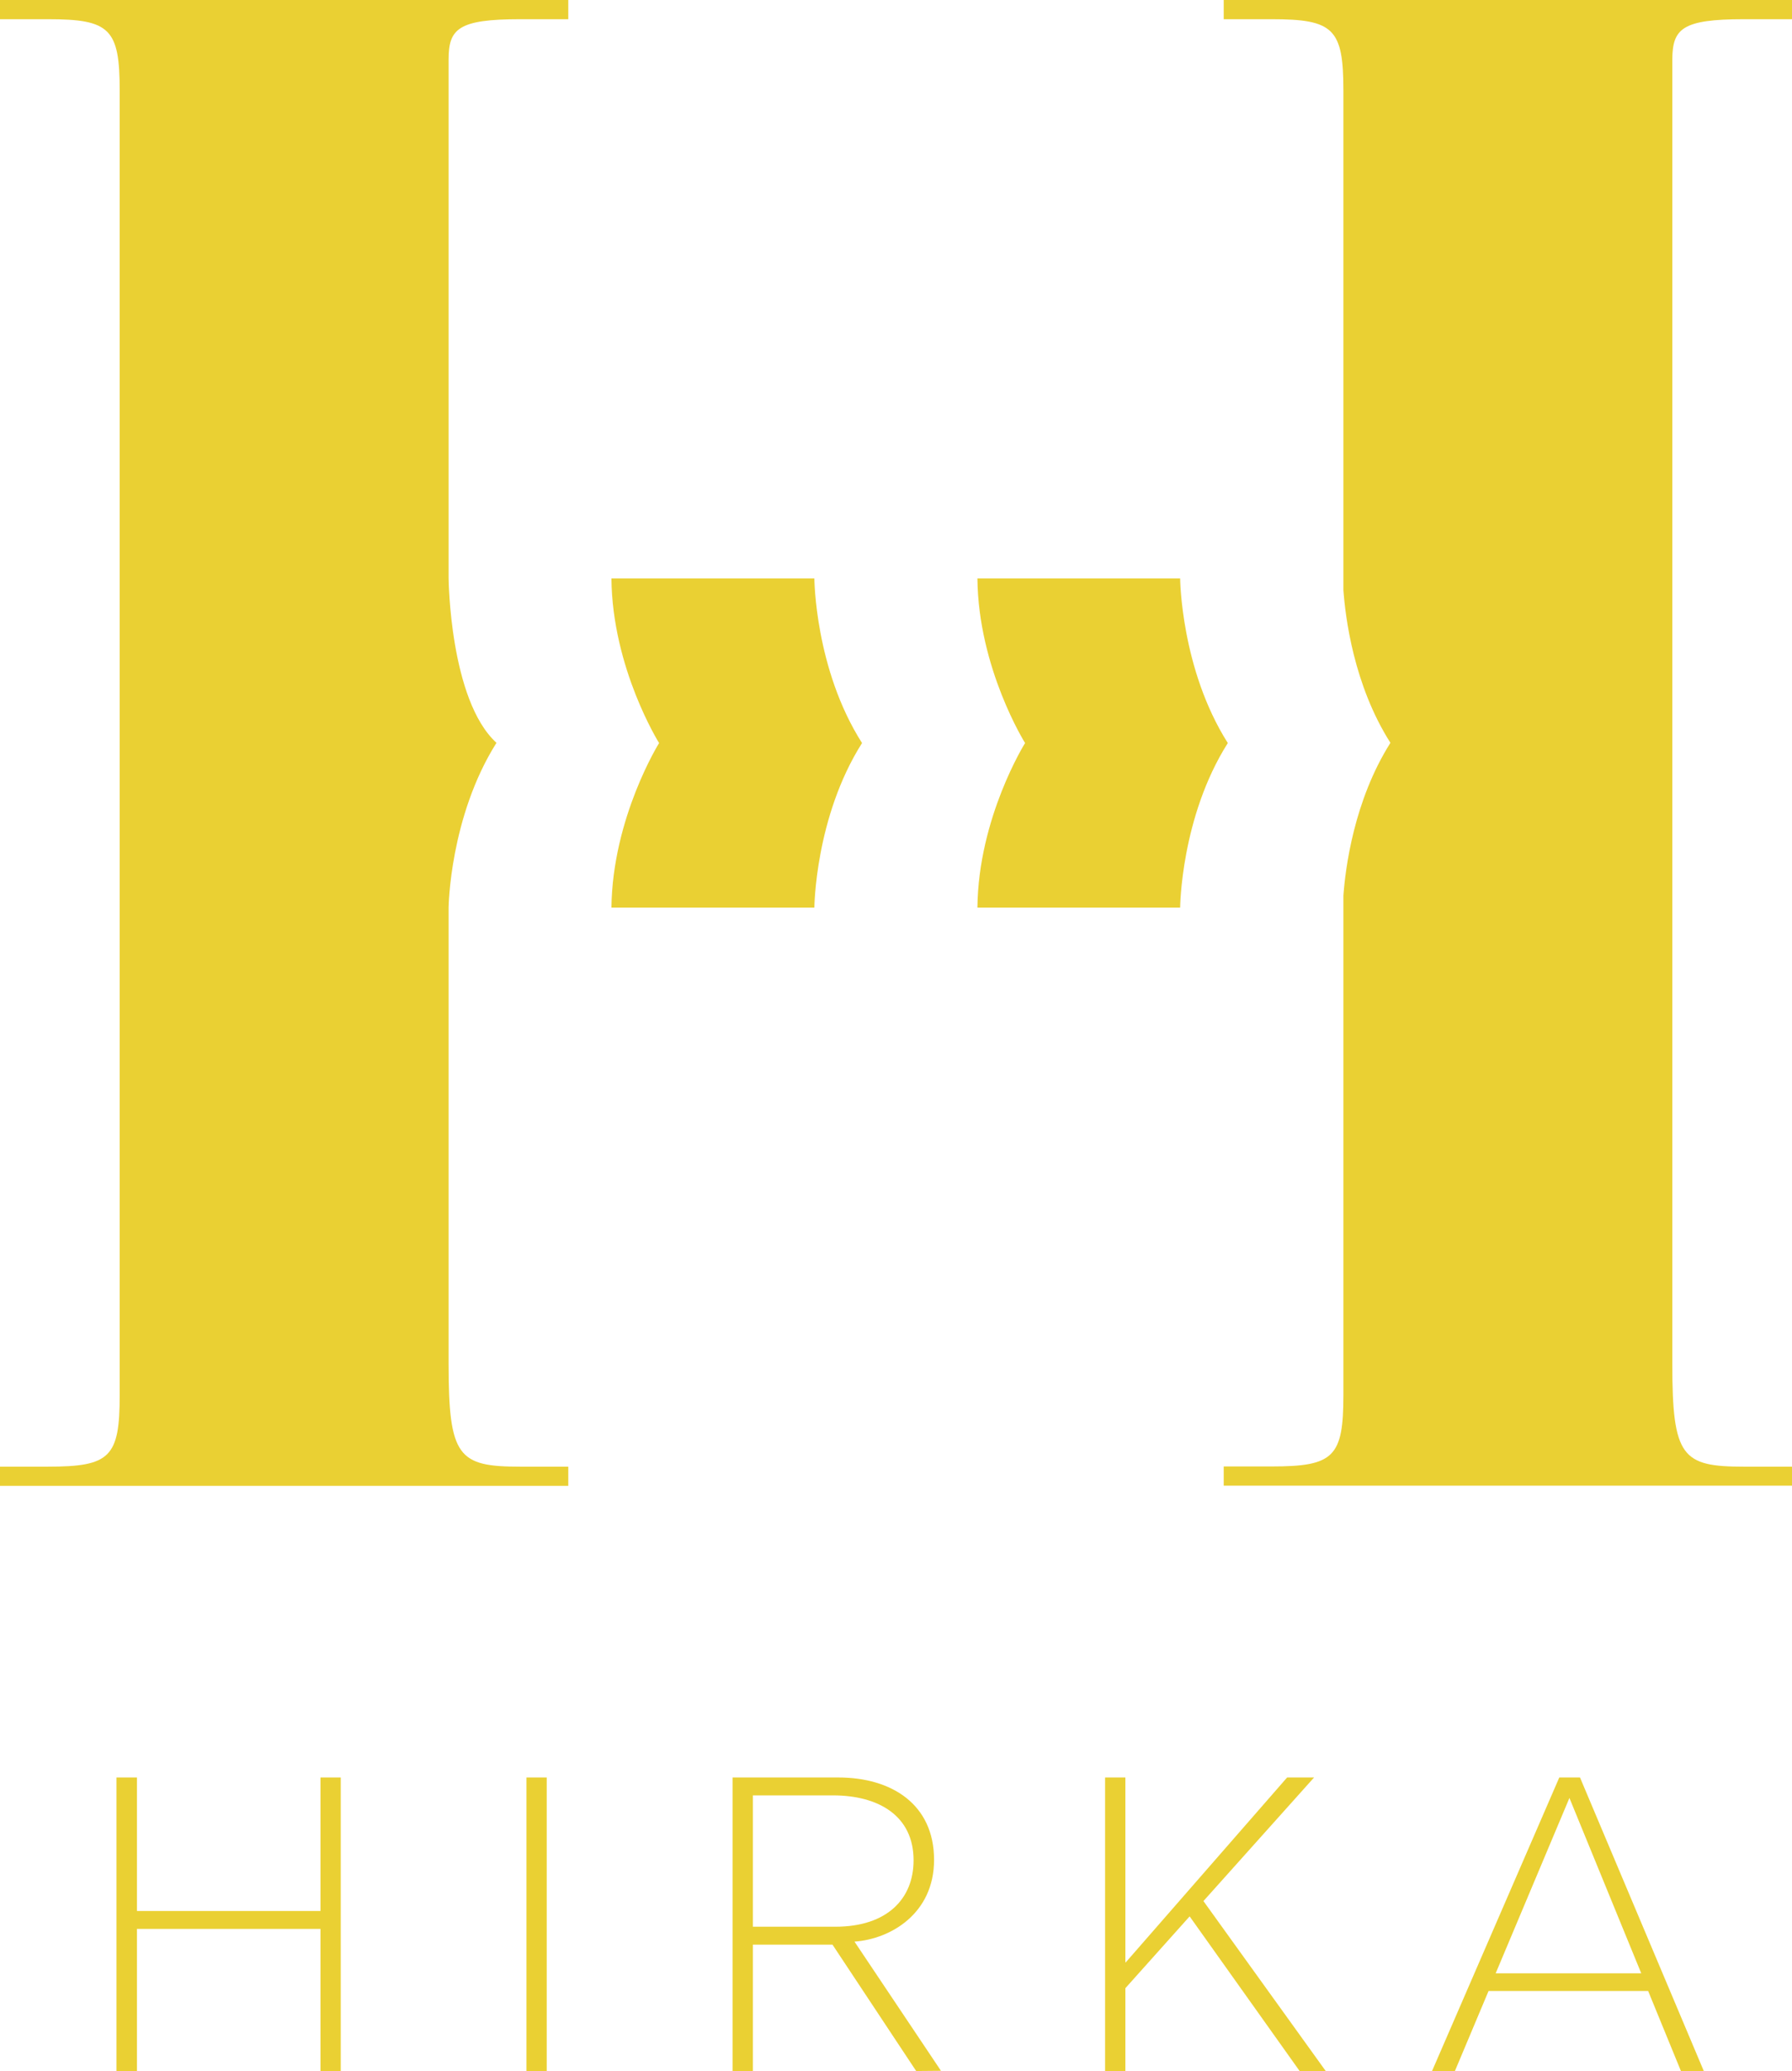
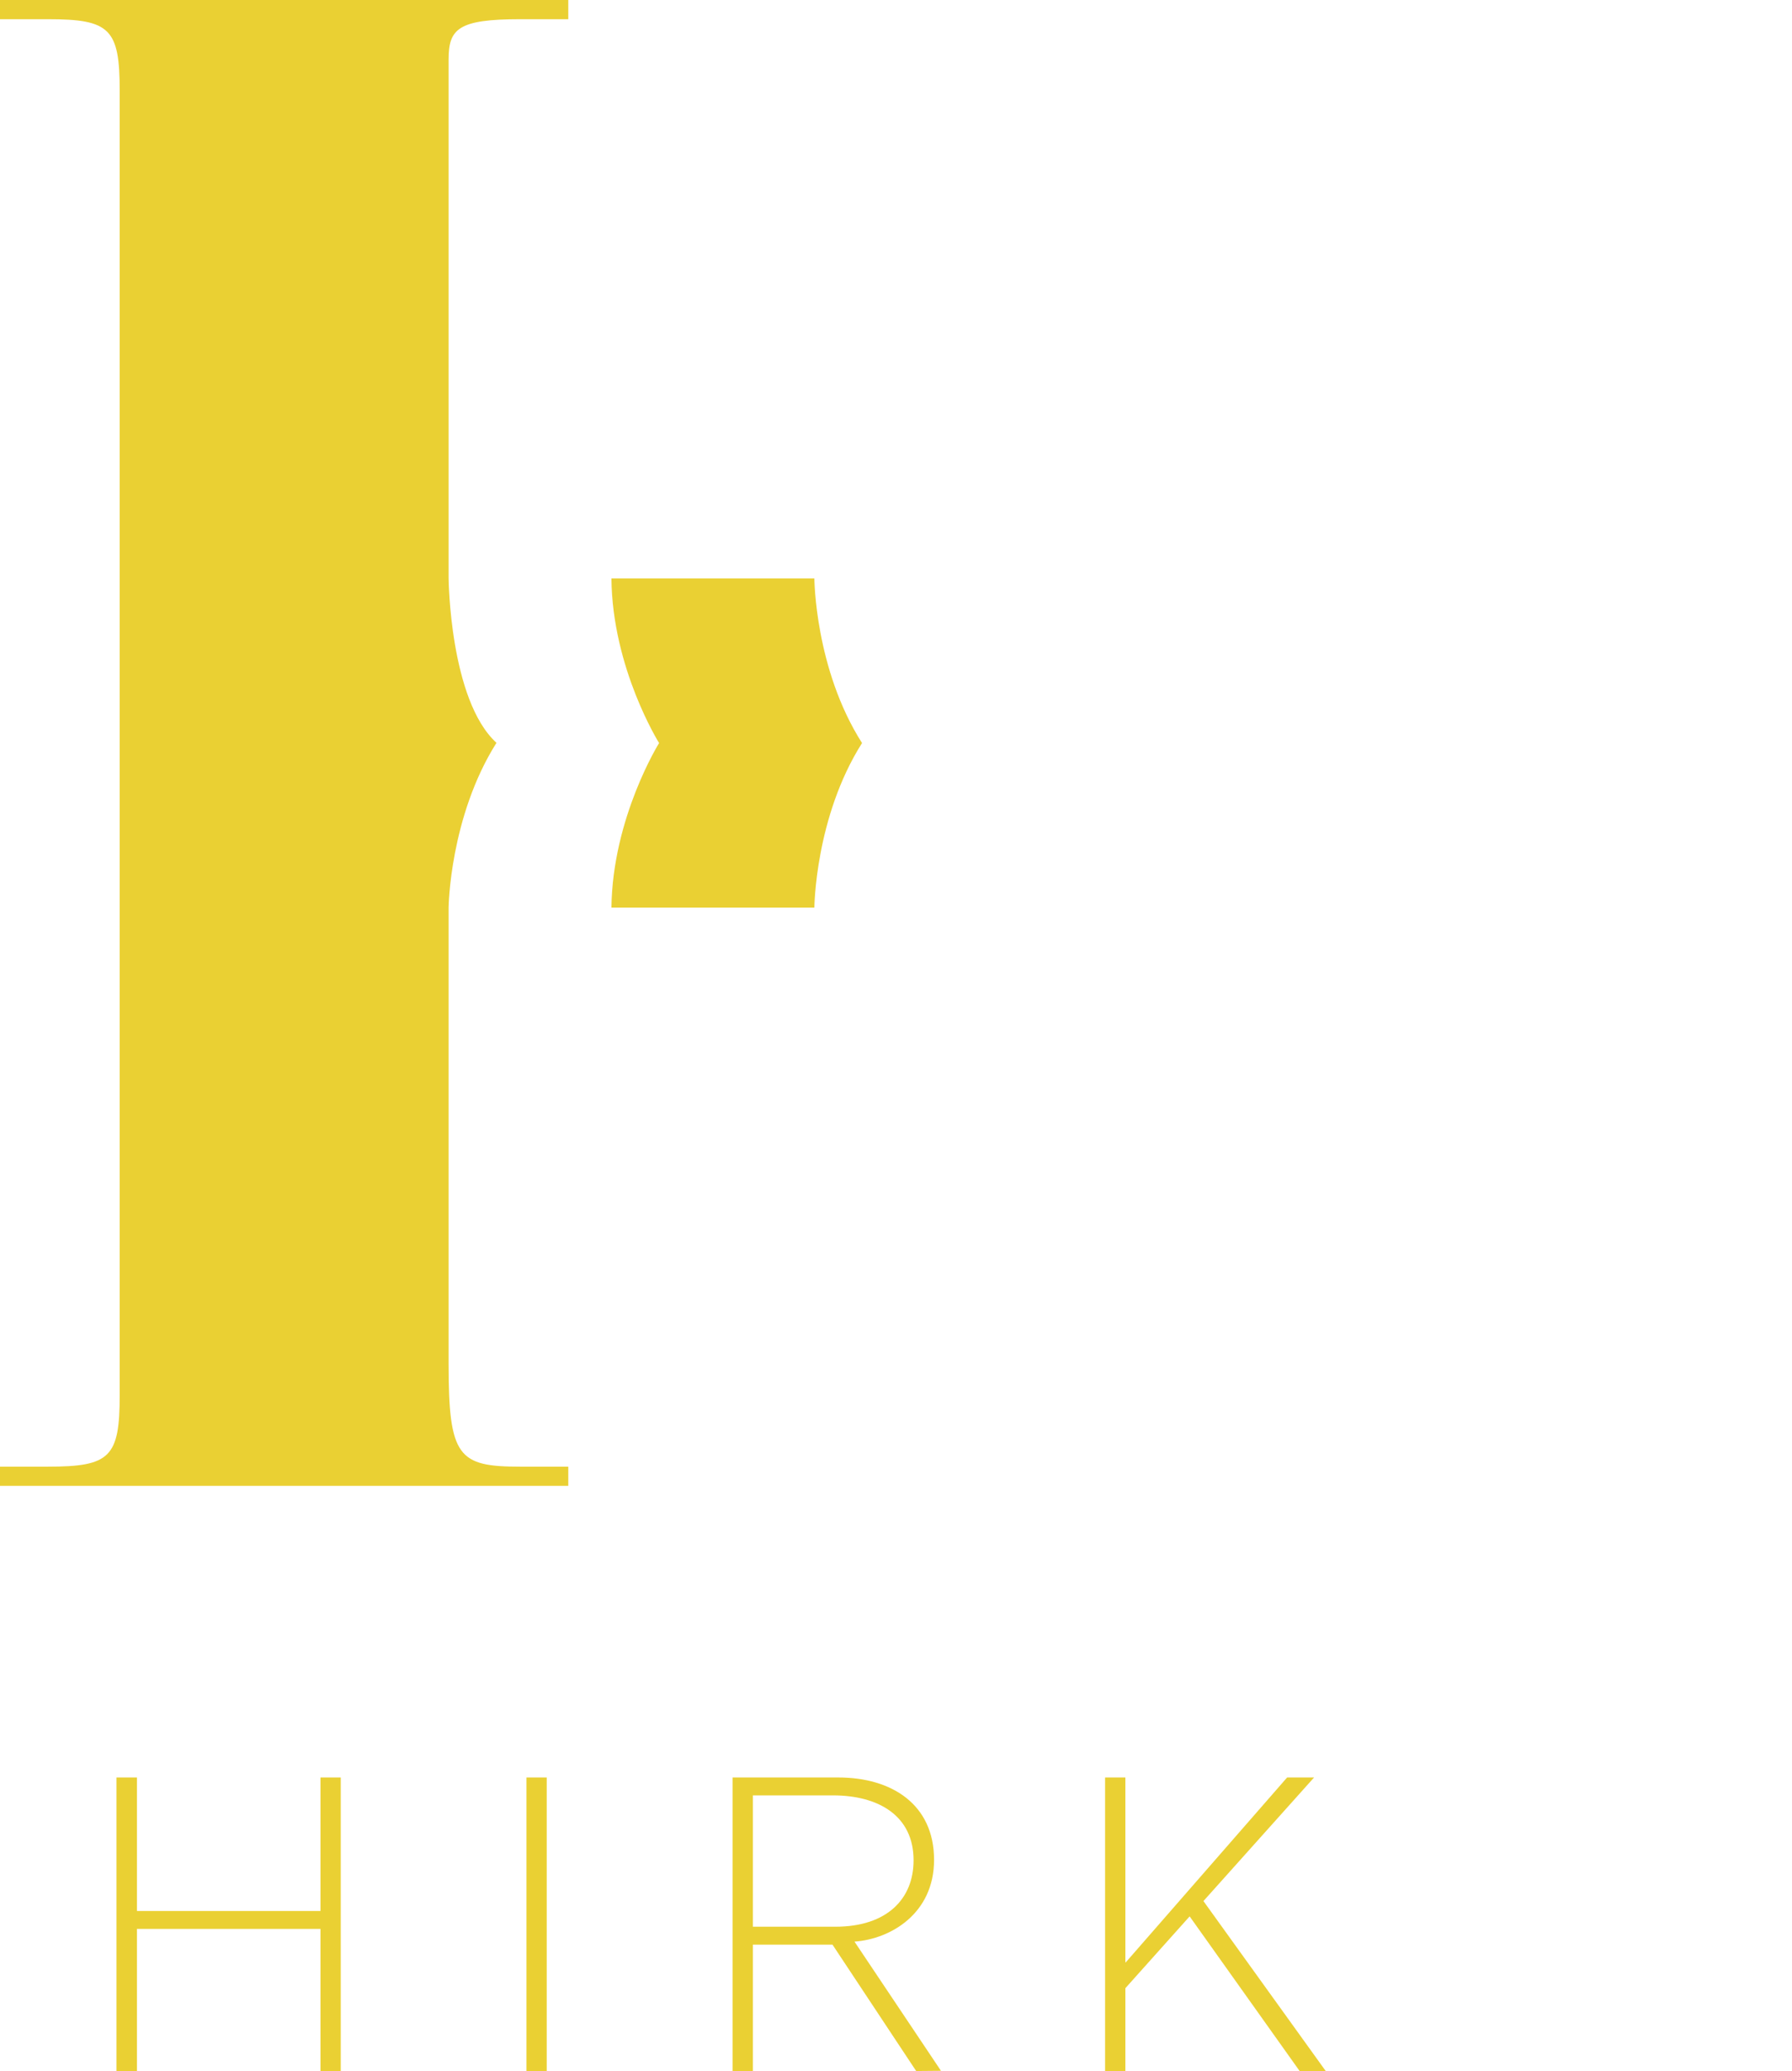
<svg xmlns="http://www.w3.org/2000/svg" version="1.1" id="Capa_1" x="0px" y="0px" viewBox="165 -230.2 830.9 960.2" style="enable-background:new 165 -230.2 830.9 960.2;" xml:space="preserve">
  <style type="text/css">
	.st0{fill:#EAD033;}
</style>
  <g>
    <path id="XMLID_11_" class="st0" d="M406.3-221.3h22.2v-8.9H165v8.9h22.2c28.8,0,33.3,4.4,33.3,33.2v604.7   c0,28.8-4.4,33.2-33.3,33.2H165v8.9h263.5v-8.9h-22.2c-28.8,0-33.3-4.4-33.3-47.8V190.5c0,0,0.5-41.9,22.2-76.3   C373.5,94.4,373,37.9,373,37.9v-240.5C373-216.9,377.5-221.3,406.3-221.3" />
    <path id="XMLID_10_" class="st0" d="M542.6,38h-94.1c0.4,41.7,22.1,76.3,22.1,76.3s-21.6,34.6-22.1,76.3h94.1   c0,0,0.3-41.9,22.1-76.3C542.8,79.9,542.6,38,542.6,38" />
-     <path id="XMLID_9_" class="st0" d="M973.7-221.3h22.2v-8.9H732.4v8.9h22.2c28.8,0,33.3,4.4,33.3,33.2V43.4   c0.9,12.4,4.7,43.9,21.8,70.8c-17,26.9-20.9,58.4-21.8,70.8v231.5c0,28.8-4.4,33.2-33.3,33.2h-22.2v8.9h263.5v-8.8h-22.2   c-28.8,0-33.3-4.4-33.3-47.8v-604.6C940.5-216.9,944.9-221.3,973.7-221.3" />
-     <path id="XMLID_8_" class="st0" d="M712.2,38h-94c0.4,41.7,22.1,76.3,22.1,76.3s-21.7,34.6-22.1,76.3h94c0,0,0.3-41.9,22.1-76.3   C712.5,79.9,712.2,38,712.2,38" />
    <polygon id="XMLID_7_" class="st0" points="313.6,730 313.6,664.1 228.5,664.1 228.5,730 219,730 219,593.9 228.5,593.9    228.5,655.8 313.6,655.8 313.6,593.9 323,593.9 323,730  " />
    <rect id="XMLID_6_" x="409.1" y="593.9" class="st0" width="9.4" height="136.1" />
    <path class="st0" d="M589.8,730L551,671.4h-36.9V730h-9.4V593.9h49c24.8,0,44.4,12.5,44.4,38.2c0,24.8-20,36.7-36.9,37.9l40.1,59.9   L589.8,730L589.8,730z M551.2,602.2h-37.1v60.9h38.2c24.1,0,36.3-13,36.3-30.8C588.6,611.6,572.3,602.2,551.2,602.2" />
    <polygon id="XMLID_3_" class="st0" points="716.6,658.3 686.8,691.6 686.8,730 677.4,730 677.4,593.9 686.8,593.9 686.8,679.6    687,679.6 761.8,593.9 774.3,593.9 723,651.2 779.7,730 767.6,730  " />
-     <path class="st0" d="M944.4,730l-15.2-37.1h-74L839.6,730H829l59-136.1h9.6L955,730H944.4z M892.7,603.4l-34.2,81.3H926   L892.7,603.4z" />
  </g>
</svg>